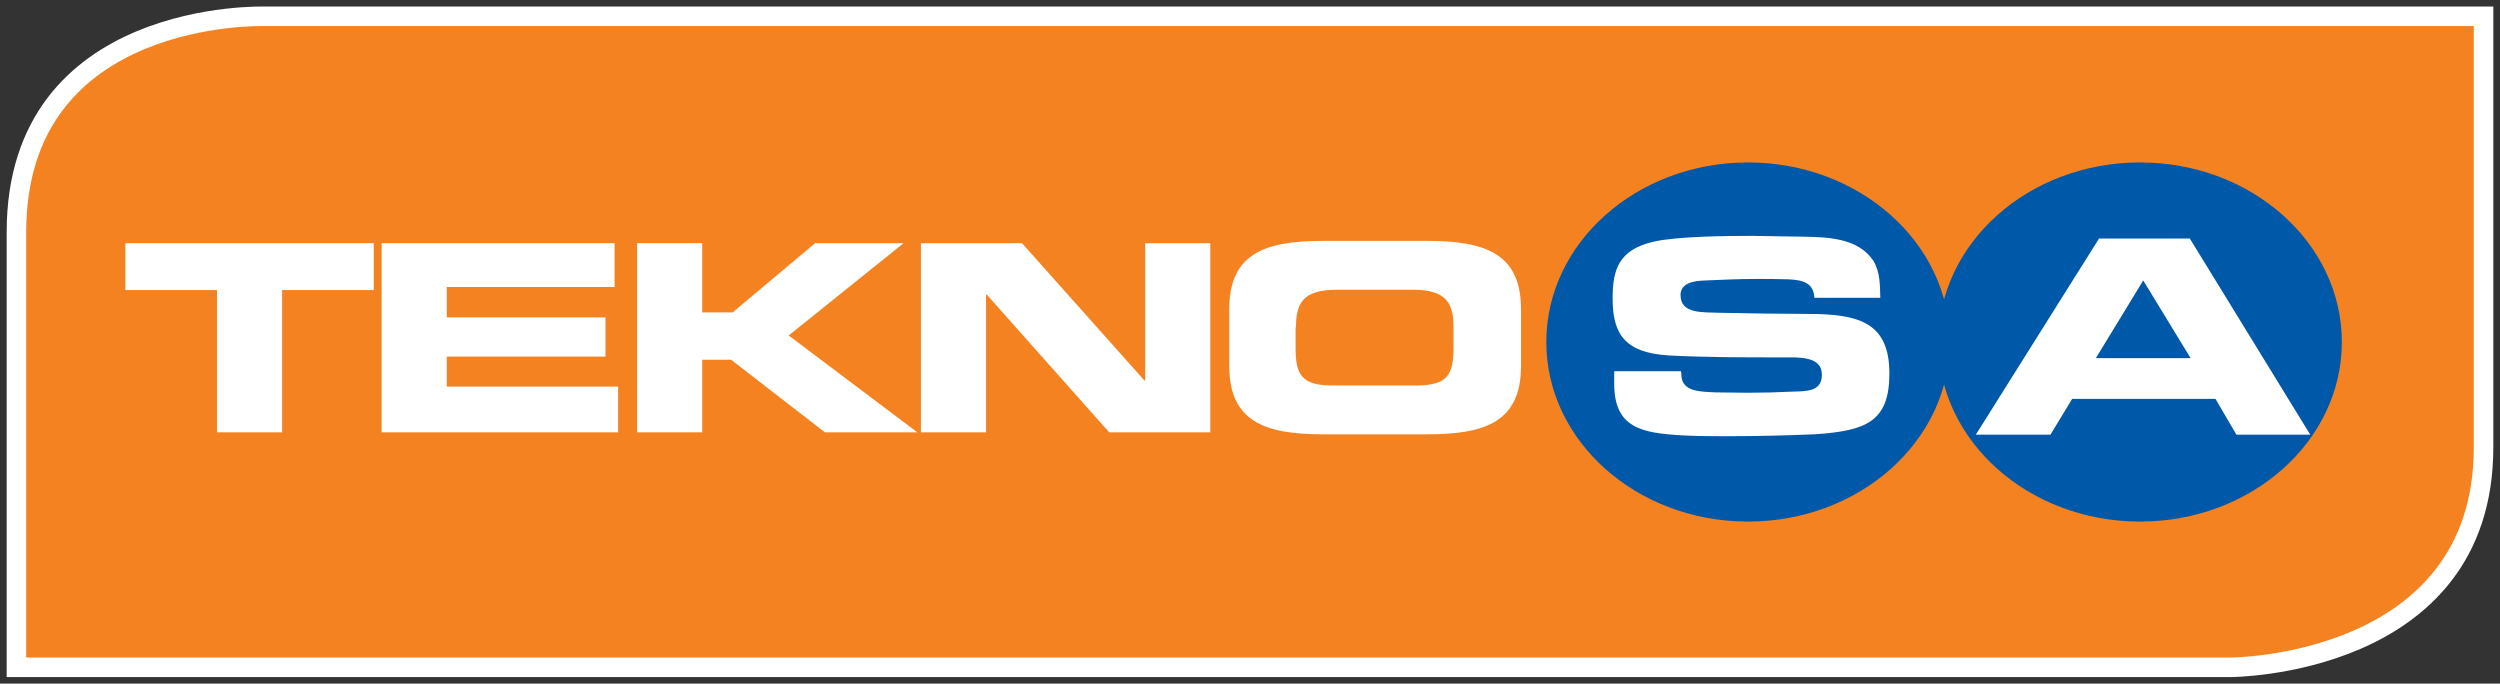
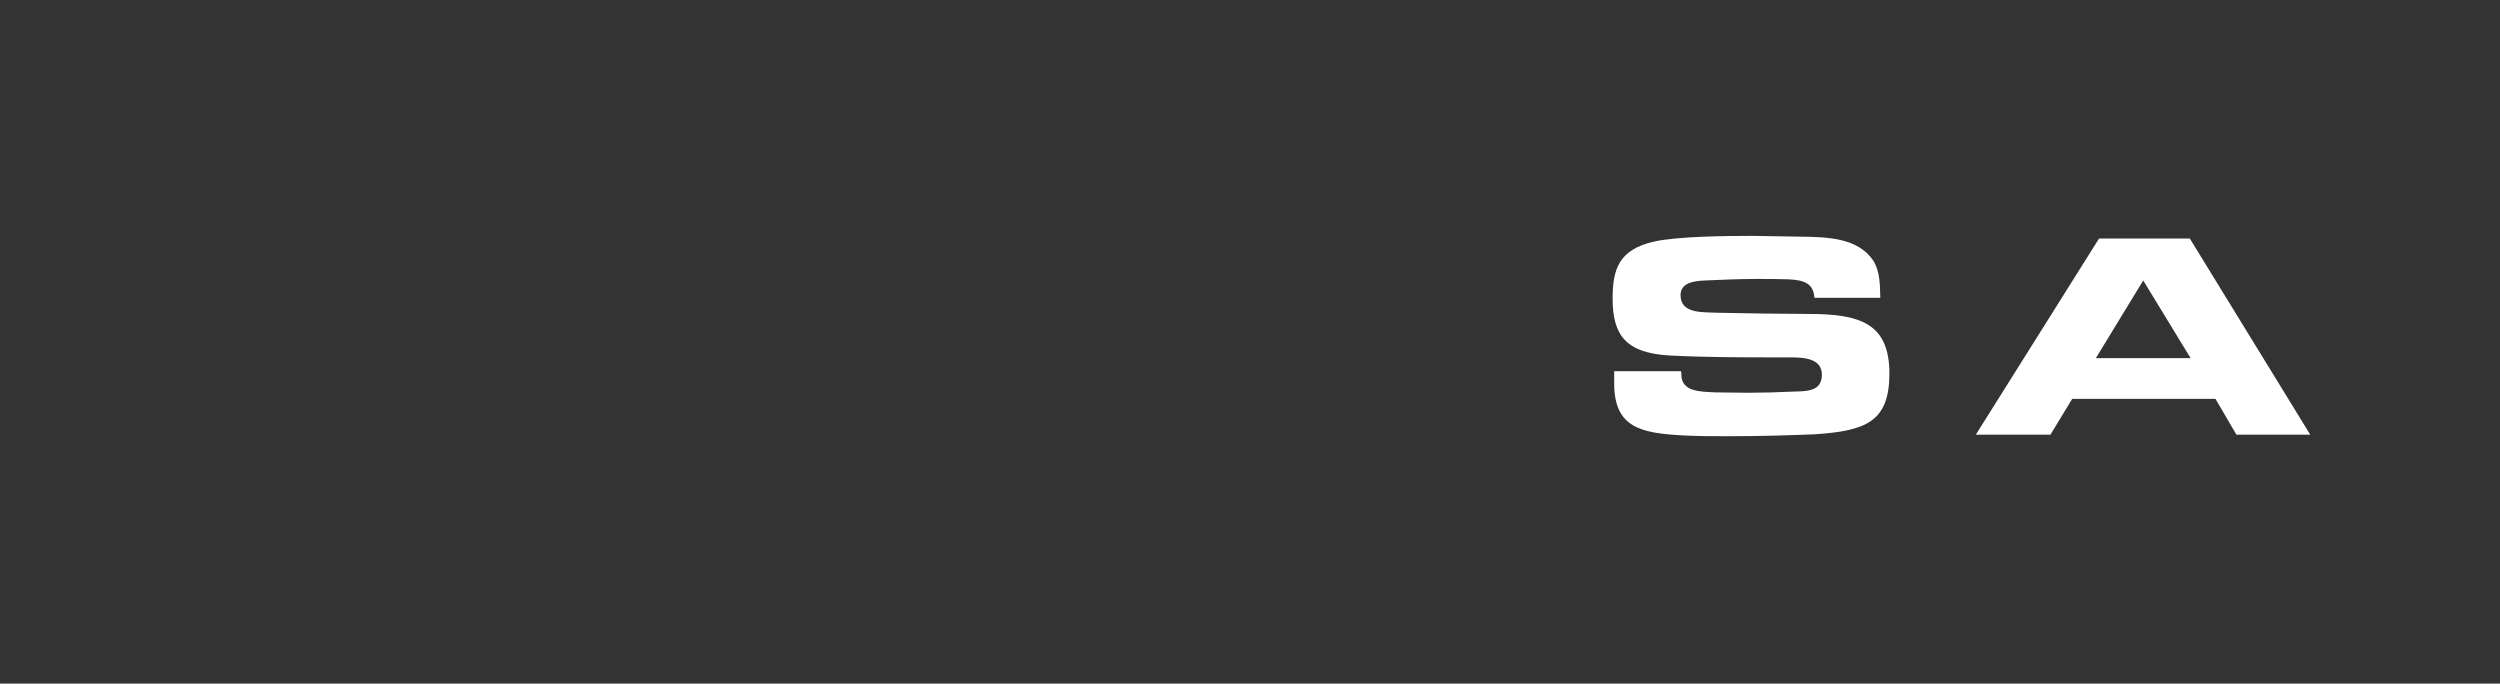
<svg xmlns="http://www.w3.org/2000/svg" width="128" height="35" viewBox="0 0 128 35" fill="none">
  <rect x="0" y="0" width="128" height="35" fill="#333333" stroke="none" />
-   <path d="M0.842 34.167H114.181C114.181 34.167 127.158 34.167 127.158 22.905V0.836H13.576C13.576 0.836 0.842 0.403 0.842 11.88V34.167Z" fill="#F58220" stroke="white" />
-   <path d="M79.171 17.511C79.171 12.432 83.799 8.317 89.5 8.317C95.2 8.317 99.829 12.432 99.829 17.511C99.829 22.591 95.2 26.705 89.5 26.705C83.799 26.705 79.171 22.591 79.171 17.511Z" fill="#0058A9" />
-   <path d="M99.243 17.511C99.243 12.432 103.871 8.317 109.572 8.317C115.273 8.317 119.902 12.432 119.902 17.511C119.902 22.591 115.273 26.705 109.572 26.705C103.871 26.705 99.243 22.591 99.243 17.511Z" fill="#0058A9" />
  <path d="M82.647 19.027V19.637C82.647 21.92 84.043 22.177 86.205 22.295C86.973 22.334 87.741 22.334 88.509 22.334C89.985 22.334 91.441 22.295 92.916 22.236C95.524 22.058 96.737 21.606 96.737 19.125C96.737 16.526 95.201 16.073 92.572 16.073C91.804 16.073 91.056 16.054 90.309 16.054L88.004 16.014C87.216 15.975 86.043 16.093 86.043 15.109C86.043 14.498 86.69 14.38 87.296 14.361C88.186 14.322 89.035 14.282 89.925 14.282C90.47 14.282 91.016 14.282 91.582 14.302C92.35 14.341 92.855 14.498 92.896 15.247H96.272C96.251 14.617 96.272 13.928 95.908 13.337C95.1 12.156 93.542 12.137 92.148 12.116L89.743 12.077C88.428 12.077 85.882 12.097 84.669 12.373C82.87 12.786 82.566 13.809 82.566 15.286C82.566 17.176 83.254 18.062 85.457 18.2C87.337 18.298 89.238 18.298 91.117 18.298H91.683C92.431 18.298 93.28 18.377 93.28 19.184C93.28 20.051 92.512 20.031 91.764 20.051C90.976 20.09 90.228 20.109 89.46 20.109C88.914 20.109 88.368 20.09 87.842 20.09C87.054 20.05 86.084 20.07 86.084 19.165C86.084 19.105 86.084 19.066 86.064 19.007H82.647V19.027Z" fill="white" />
  <path fill-rule="evenodd" clip-rule="evenodd" d="M114.504 22.254L113.433 20.423H106.095L104.984 22.254H101.163L107.47 12.213H112.119L118.284 22.255H114.504V22.254ZM109.733 14.36L107.308 18.337H112.159L109.733 14.359V14.36Z" fill="white" />
-   <path d="M6.421 14.853H11.11V22.137H14.445V14.853H19.136V12.45H6.42V14.852L6.421 14.853ZM19.54 22.137H31.648V19.795H22.875V18.258H31.001V16.25H22.875V14.695H31.466V12.45H19.54V22.137V22.137ZM32.618 22.137H35.953V18.417H37.429L42.24 22.137H46.97L40.38 17.176L46.262 12.451H41.734L37.51 15.995H35.953V12.45H32.619V22.137L32.618 22.137ZM47.152 22.137H50.486V15.089H50.527L56.793 22.137H61.968V12.451H58.633V19.48H58.593L52.326 12.451H47.152V22.137Z" fill="white" />
-   <path fill-rule="evenodd" clip-rule="evenodd" d="M67.729 22.237C64.737 22.237 62.938 21.568 62.938 18.733V15.838C62.938 13.003 64.717 12.334 67.729 12.334H73.085C76.077 12.334 77.876 13.003 77.876 15.838V18.733C77.876 21.568 76.097 22.237 73.085 22.237H67.729ZM68.436 14.834C66.677 14.834 66.354 15.563 66.354 16.764H66.334V17.808C66.334 19.205 66.657 19.737 68.234 19.737H72.5C74.096 19.737 74.42 19.205 74.42 17.808V16.764C74.42 15.563 74.096 14.834 72.338 14.834H68.436Z" fill="white" />
</svg>